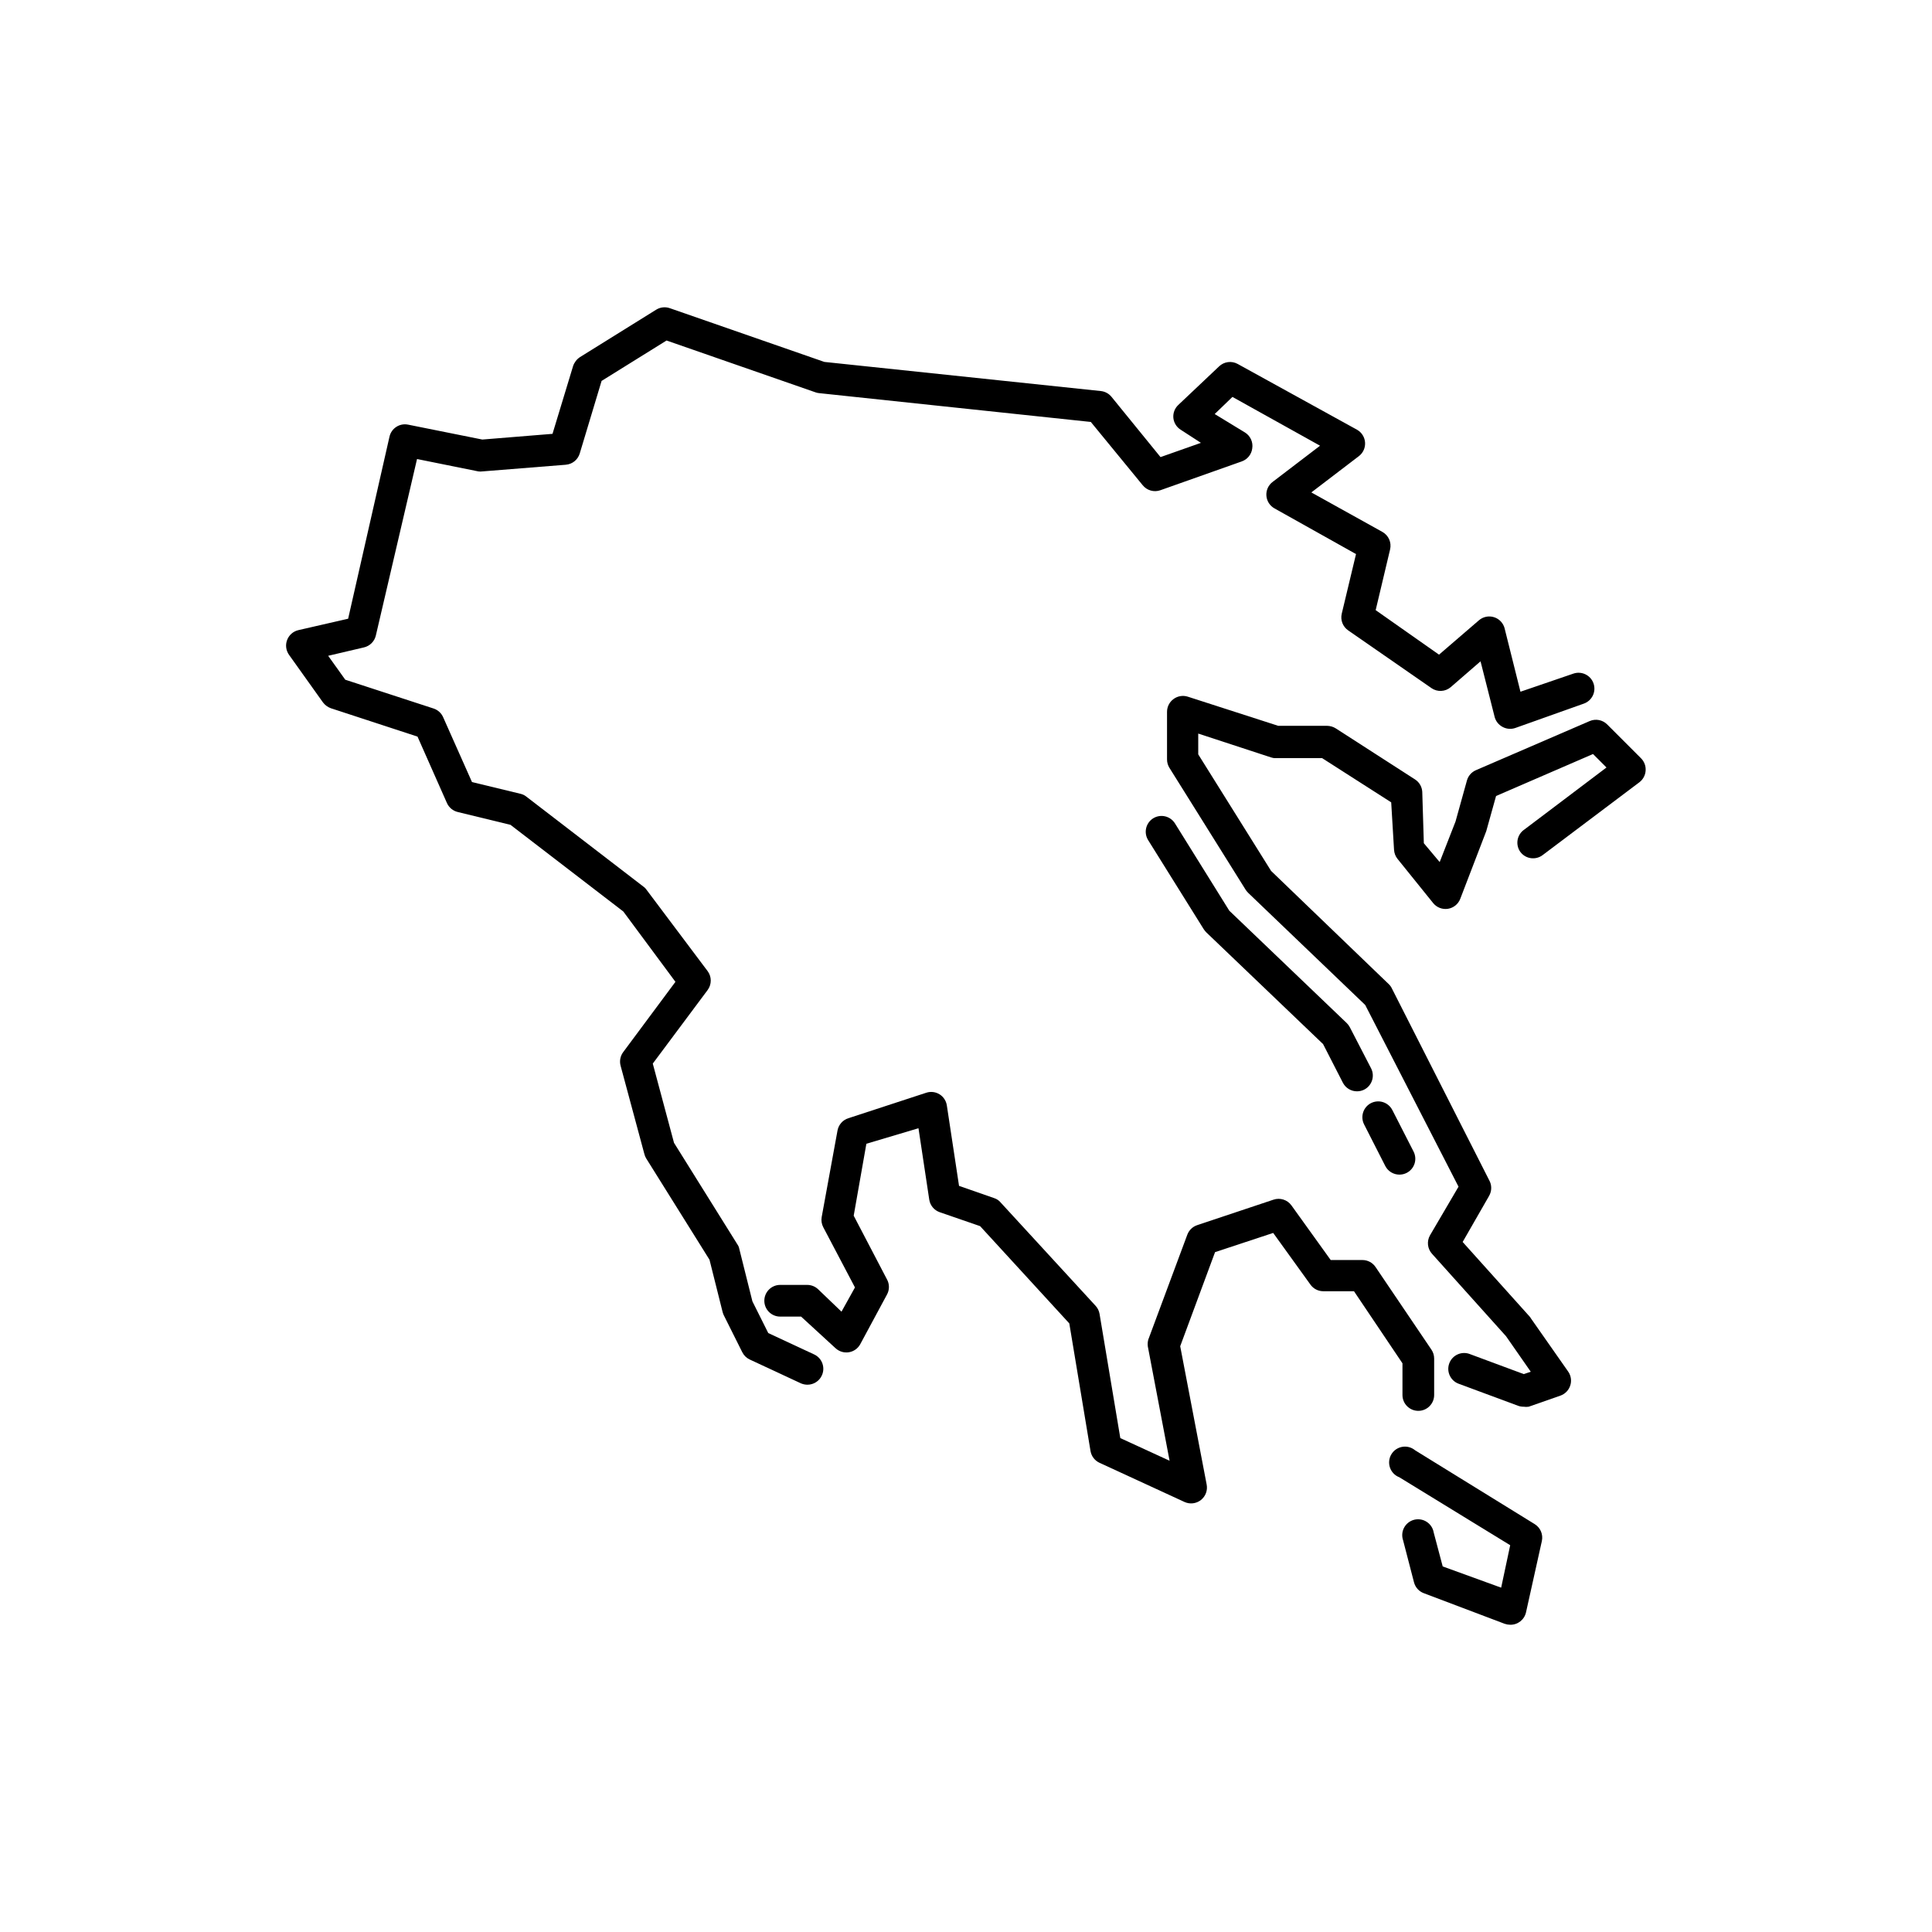
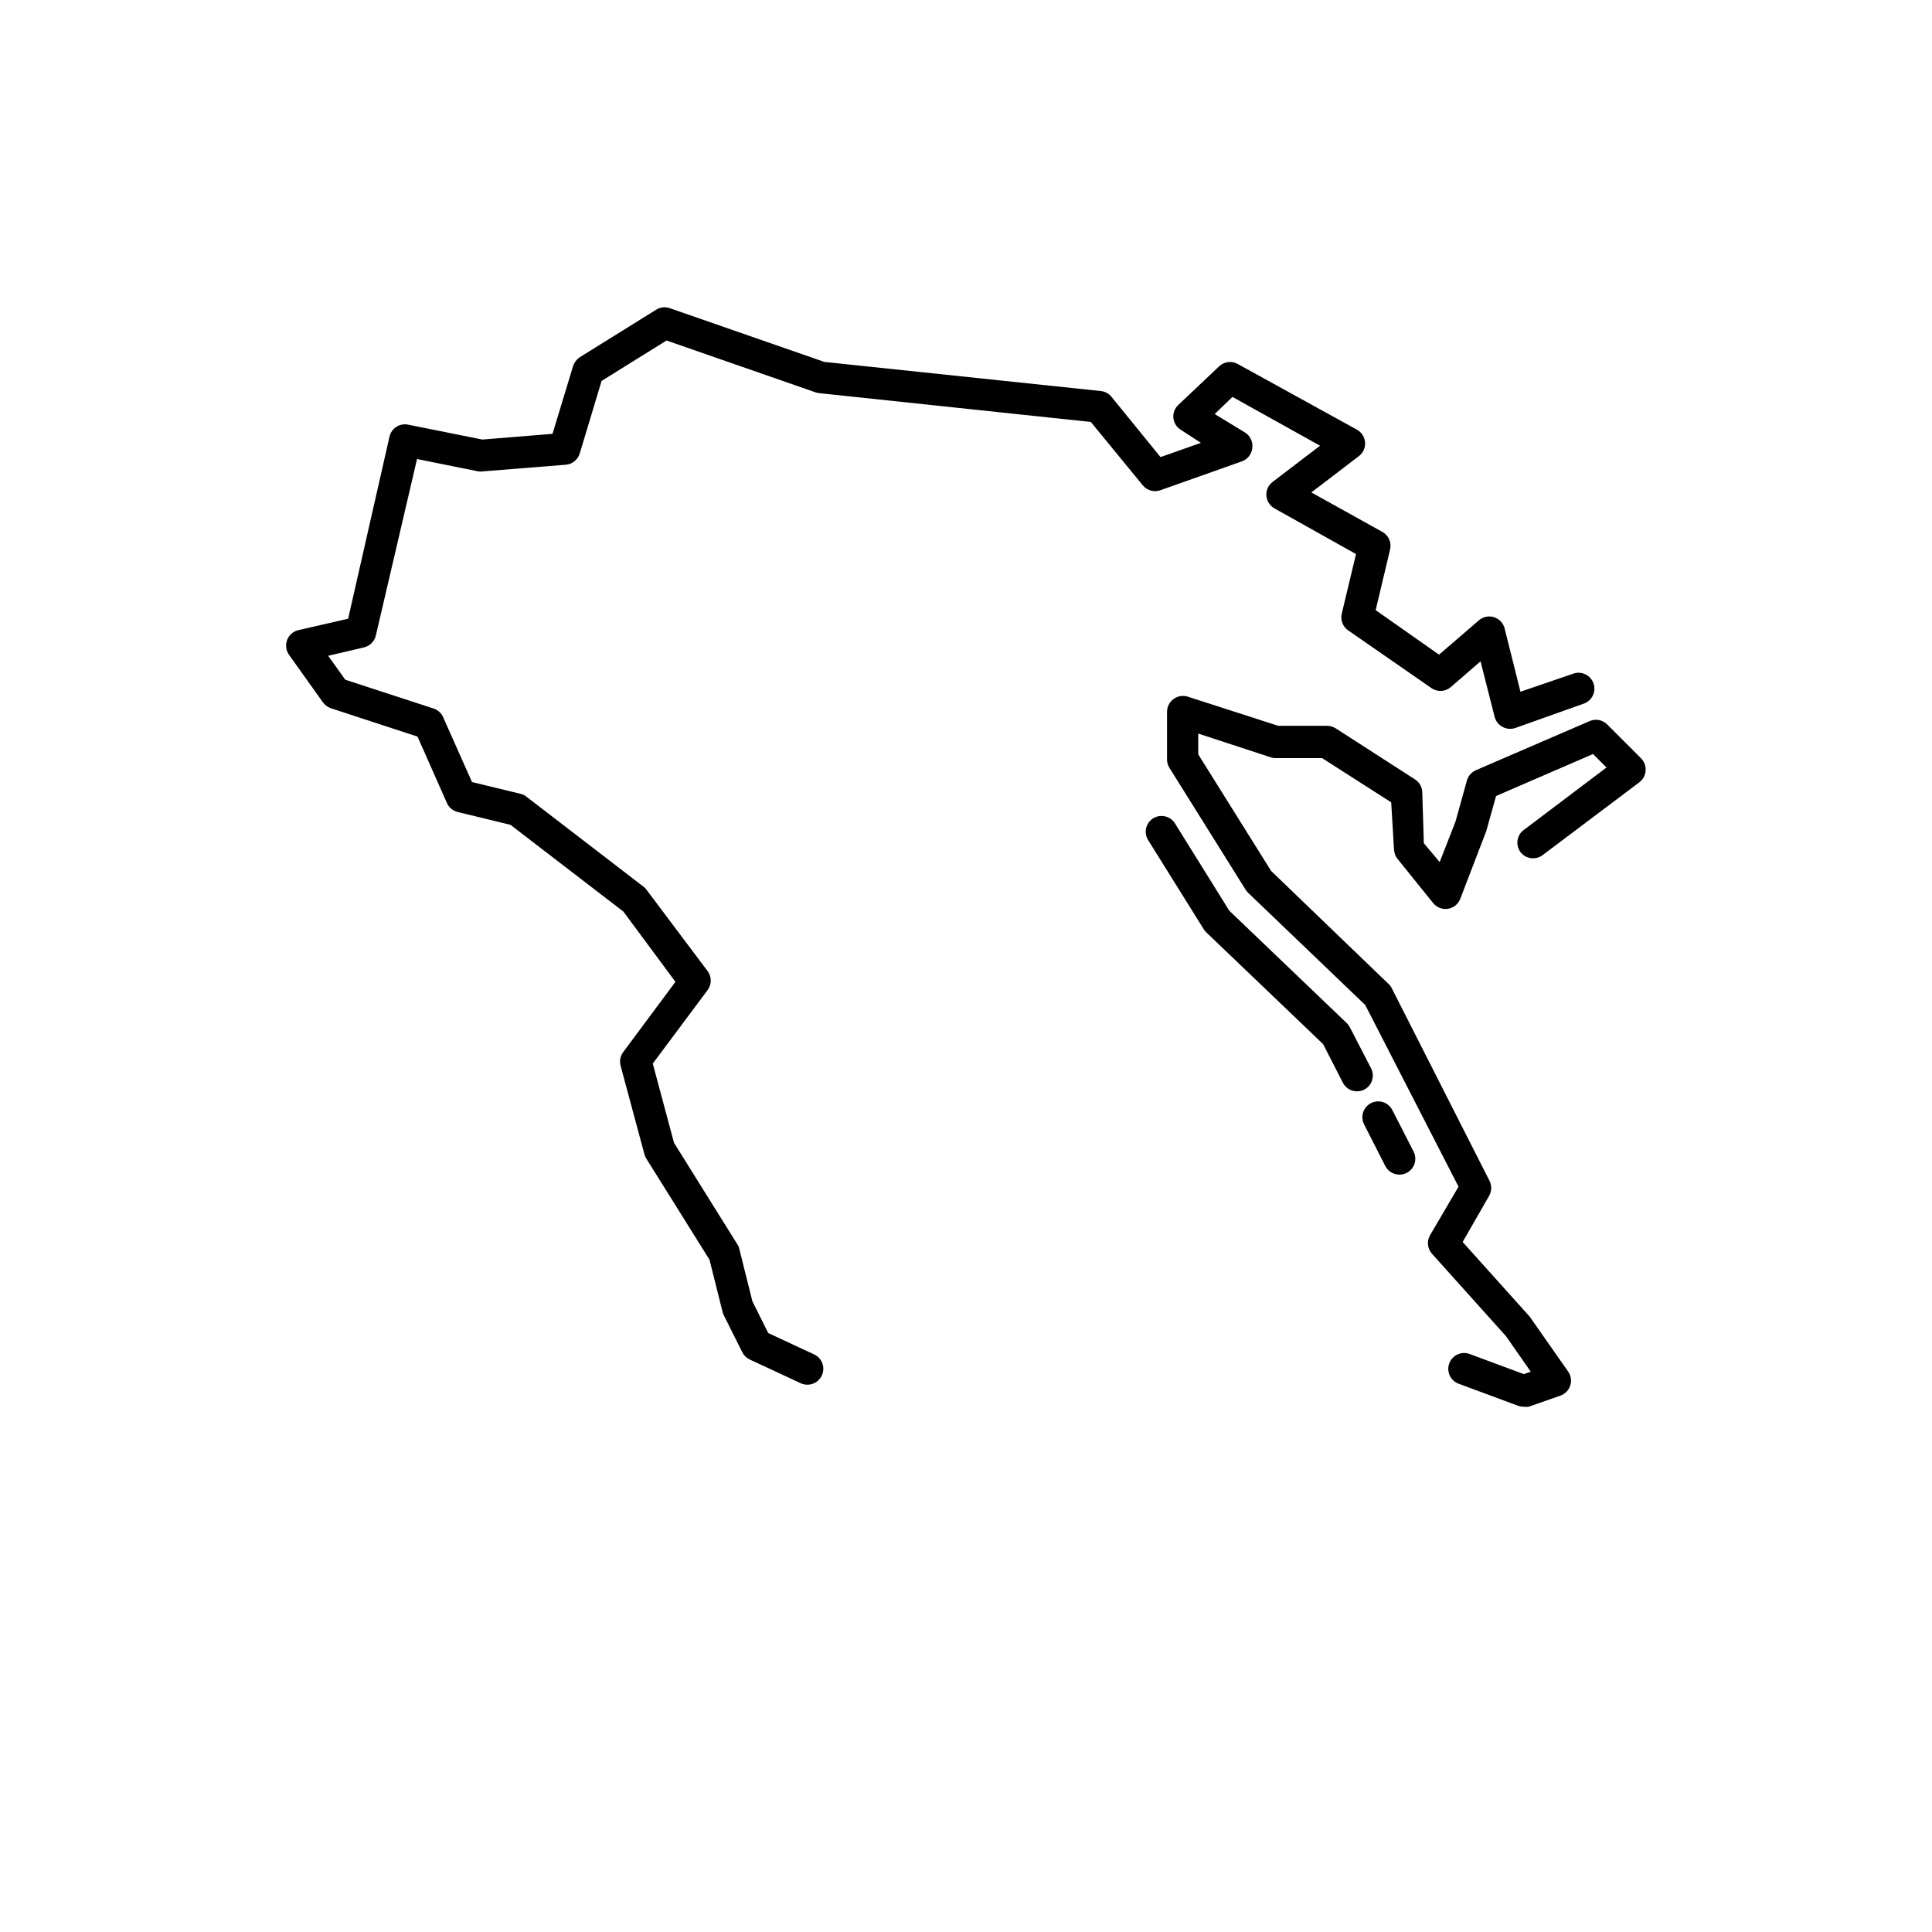
<svg xmlns="http://www.w3.org/2000/svg" fill="#000000" width="800px" height="800px" version="1.1" viewBox="144 144 512 512">
  <g>
-     <path d="m481.41 470.74 9.867 13.688c0.781 1.102 2.047 1.758 3.398 1.762h8.145l12.848 19.102v8.398c0 2.32 1.879 4.199 4.199 4.199 2.32 0 4.199-1.879 4.199-4.199v-9.656c0-0.836-0.246-1.656-0.715-2.352l-14.82-21.914c-0.781-1.156-2.09-1.852-3.484-1.848h-8.398l-10.41-14.484c-1.082-1.488-3.004-2.102-4.746-1.512l-20.238 6.758h0.004c-1.203 0.402-2.16 1.328-2.606 2.519l-10.371 27.879h0.004c-0.188 0.742-0.188 1.523 0 2.266l5.668 29.766-13.059-6.004-5.5-32.914c-0.137-0.801-0.5-1.543-1.051-2.141l-25.191-27.414h0.004c-0.453-0.535-1.051-0.93-1.723-1.137l-9.277-3.234-3.234-21.328v0.004c-0.184-1.215-0.887-2.289-1.93-2.941-1.059-0.652-2.348-0.809-3.527-0.418l-20.656 6.758c-1.477 0.469-2.57 1.715-2.856 3.234l-4.199 22.965c-0.16 0.918-0.012 1.863 0.422 2.688l8.398 15.953-3.57 6.422-6.215-5.961c-0.773-0.723-1.793-1.129-2.856-1.133h-7.18c-2.316 0-4.199 1.879-4.199 4.199 0 2.32 1.883 4.199 4.199 4.199h5.543l9.152 8.398v-0.004c0.953 0.875 2.254 1.262 3.527 1.051 1.262-0.207 2.359-0.98 2.981-2.098l7.055-13.102c0.75-1.297 0.75-2.898 0-4.195l-8.773-16.793 3.359-19.062 13.809-4.113 2.856 18.934c0.242 1.531 1.305 2.809 2.769 3.316l10.707 3.695 23.637 25.777 5.625 33.84c0.238 1.367 1.133 2.531 2.394 3.106l22.504 10.371c1.43 0.66 3.113 0.461 4.352-0.512 1.238-0.973 1.828-2.559 1.527-4.106l-7.012-36.652 9.238-24.938z" />
    <path d="m546.94 369.81c1.406 1.84 4.035 2.199 5.879 0.797l25.652-19.312c0.965-0.738 1.559-1.855 1.637-3.066 0.09-1.215-0.355-2.41-1.215-3.273l-8.984-8.984c-1.219-1.211-3.047-1.559-4.621-0.883l-30.145 13.016c-1.168 0.5-2.051 1.504-2.391 2.731l-3.023 10.875-4.199 10.746-4.199-4.996-0.418-13.645c-0.086-1.336-0.805-2.555-1.934-3.273l-20.992-13.52c-0.68-0.426-1.465-0.656-2.266-0.672h-12.973l-23.973-7.727c-1.289-0.41-2.695-0.176-3.781 0.629-1.082 0.793-1.723 2.059-1.719 3.402v12.594c-0.004 0.789 0.215 1.559 0.629 2.227l20.238 32.371h-0.004c0.203 0.281 0.426 0.551 0.672 0.797l30.984 29.684 24.73 48.156-7.559 12.887c-0.902 1.582-0.68 3.566 0.547 4.914l19.605 21.832 6.551 9.406-1.848 0.629-14.359-5.332v-0.004c-2.18-0.797-4.594 0.32-5.394 2.5-0.801 2.18 0.32 4.594 2.5 5.394l15.742 5.836c0.473 0.172 0.969 0.254 1.469 0.25 0.445 0.066 0.898 0.066 1.344 0l8.398-2.938c1.23-0.43 2.191-1.406 2.602-2.644 0.422-1.262 0.219-2.648-0.543-3.738l-9.91-14.148c-0.074-0.156-0.172-0.297-0.293-0.418l-17.758-19.773 7.012-12.219h-0.004c0.75-1.301 0.75-2.898 0-4.199l-25.82-50.883c-0.207-0.414-0.492-0.785-0.84-1.094l-31.109-29.934-19.312-30.898v-5.504l19.23 6.297v0.004c0.414 0.148 0.855 0.223 1.301 0.207h12.301l18.305 11.715 0.754 12.594h0.004c0.051 0.875 0.371 1.711 0.922 2.394l9.445 11.715c0.941 1.16 2.43 1.738 3.906 1.512 1.484-0.234 2.734-1.242 3.273-2.648l6.887-17.926 2.602-9.32 25.695-11.125 3.57 3.57-21.789 16.457h-0.004c-0.941 0.641-1.578 1.641-1.77 2.766-0.191 1.125 0.086 2.277 0.762 3.195z" />
    <path d="m438.58 249.19c-0.695-0.871-1.707-1.43-2.812-1.555l-73.305-7.723-40.934-14.234c-1.199-0.426-2.527-0.289-3.613 0.379l-20.238 12.594h0.004c-0.848 0.562-1.48 1.391-1.805 2.352l-5.457 17.969-18.598 1.512-19.648-3.945h-0.004c-2.246-0.469-4.453 0.953-4.953 3.191l-10.957 48.238-13.184 3.023c-1.367 0.316-2.484 1.293-2.981 2.602-0.508 1.316-0.316 2.801 0.504 3.949l8.984 12.594c0.531 0.711 1.262 1.254 2.098 1.555l22.965 7.516 7.809 17.633c0.539 1.184 1.594 2.051 2.856 2.352l13.98 3.402 29.895 22.965 13.812 18.637-13.855 18.641c-0.766 1.039-1.016 2.371-0.672 3.613l6.297 23.387v-0.004c0.098 0.398 0.254 0.781 0.465 1.137l16.793 26.871 3.441 13.73v-0.004c0.074 0.301 0.172 0.598 0.293 0.883l4.953 9.91 0.004-0.004c0.418 0.848 1.113 1.527 1.973 1.93l13.52 6.297v0.004c0.555 0.242 1.152 0.371 1.762 0.375 1.641 0.004 3.133-0.945 3.82-2.434 0.984-2.098 0.082-4.598-2.016-5.582l-12.176-5.668-4.199-8.398-3.484-13.938c-0.078-0.426-0.25-0.828-0.504-1.176l-16.793-26.91-5.625-20.992 14.527-19.48v-0.004c1.117-1.492 1.117-3.543 0-5.035l-16.207-21.578v-0.004c-0.211-0.316-0.48-0.586-0.797-0.797l-31.027-23.848c-0.453-0.367-0.984-0.625-1.555-0.754l-12.848-3.106-7.641-17.176c-0.473-1.09-1.387-1.93-2.516-2.309l-23.426-7.641-4.535-6.34 9.484-2.223c1.566-0.363 2.789-1.586 3.152-3.152l10.914-46.77 16.207 3.273v0.004c0.387 0.059 0.785 0.059 1.176 0l22.043-1.762-0.004-0.004c1.73-0.133 3.199-1.32 3.695-2.981l5.793-19.23 17.215-10.707 39.465 13.73c0.297 0.109 0.609 0.184 0.926 0.211l72.043 7.641 13.77 16.793c1.125 1.375 2.988 1.898 4.66 1.305l21.578-7.641 0.004-0.004c1.5-0.527 2.574-1.859 2.769-3.441 0.262-1.648-0.48-3.301-1.891-4.199l-8.059-4.91 4.703-4.535 23.219 12.93-12.594 9.613-0.004 0.004c-1.125 0.863-1.738 2.238-1.625 3.652 0.109 1.414 0.926 2.676 2.172 3.359l21.578 12.09-3.777 15.785c-0.406 1.699 0.277 3.469 1.719 4.449l22.043 15.281v0.004c1.566 1.09 3.672 0.984 5.121-0.254l7.894-6.844 3.738 14.738h-0.004c0.301 1.137 1.062 2.094 2.102 2.644 1.027 0.562 2.246 0.668 3.359 0.293l18.18-6.465c2.191-0.777 3.336-3.184 2.559-5.375s-3.184-3.336-5.375-2.559l-13.98 4.785-4.199-16.793h0.004c-0.363-1.406-1.422-2.527-2.809-2.961-1.383-0.438-2.894-0.125-3.996 0.82l-10.578 9.109-16.793-11.797 3.82-16.078v-0.004c0.441-1.84-0.398-3.746-2.059-4.66l-18.809-10.453 12.594-9.613h0.004c1.125-0.863 1.742-2.238 1.637-3.652-0.105-1.41-0.91-2.672-2.141-3.359l-31.617-17.426c-1.617-0.891-3.629-0.617-4.953 0.672l-10.789 10.203c-0.941 0.887-1.422 2.156-1.301 3.445 0.133 1.273 0.844 2.418 1.93 3.106l5.375 3.484-10.707 3.777z" />
-     <path d="m526.33 559.12-2.394-9.027h0.004c-0.203-1.152-0.879-2.168-1.867-2.801-0.984-0.633-2.188-0.828-3.324-0.535-1.133 0.297-2.09 1.051-2.644 2.082-0.555 1.031-0.652 2.246-0.27 3.356l2.898 11.168c0.352 1.316 1.32 2.383 2.602 2.856l21.414 8.102c0.473 0.164 0.969 0.25 1.469 0.254 2.012 0.043 3.773-1.348 4.199-3.32l4.199-18.895-0.004 0.004c0.375-1.734-0.383-3.516-1.887-4.449l-31.699-19.566c-0.945-0.793-2.195-1.133-3.41-0.922-1.219 0.211-2.281 0.945-2.906 2.008-0.629 1.066-0.754 2.352-0.344 3.519 0.406 1.164 1.309 2.09 2.461 2.531l29.391 18.012-2.394 11.25z" />
    <path d="m501.73 416.25c-0.219-0.422-0.5-0.805-0.84-1.133l-31.109-29.766-14.402-23.137c-0.59-0.945-1.531-1.621-2.617-1.871-1.086-0.254-2.231-0.062-3.176 0.531-0.941 0.594-1.605 1.539-1.852 2.625-0.242 1.086-0.047 2.227 0.551 3.168l14.695 23.551c0.199 0.301 0.422 0.578 0.668 0.84l30.984 29.641 5.246 10.242 0.004 0.004c0.723 1.395 2.164 2.269 3.738 2.266 0.668 0.004 1.332-0.156 1.93-0.461 2.043-1.062 2.848-3.574 1.805-5.625z" />
    <path d="m505.5 441.98 5.625 11.043v-0.004c0.723 1.398 2.168 2.269 3.738 2.269 0.672 0 1.332-0.156 1.93-0.465 0.992-0.508 1.742-1.395 2.082-2.457 0.336-1.062 0.238-2.219-0.273-3.211l-5.625-11h-0.004c-0.508-0.992-1.395-1.738-2.457-2.078-1.062-0.34-2.219-0.238-3.211 0.273-2.043 1.062-2.848 3.574-1.805 5.629z" />
  </g>
</svg>